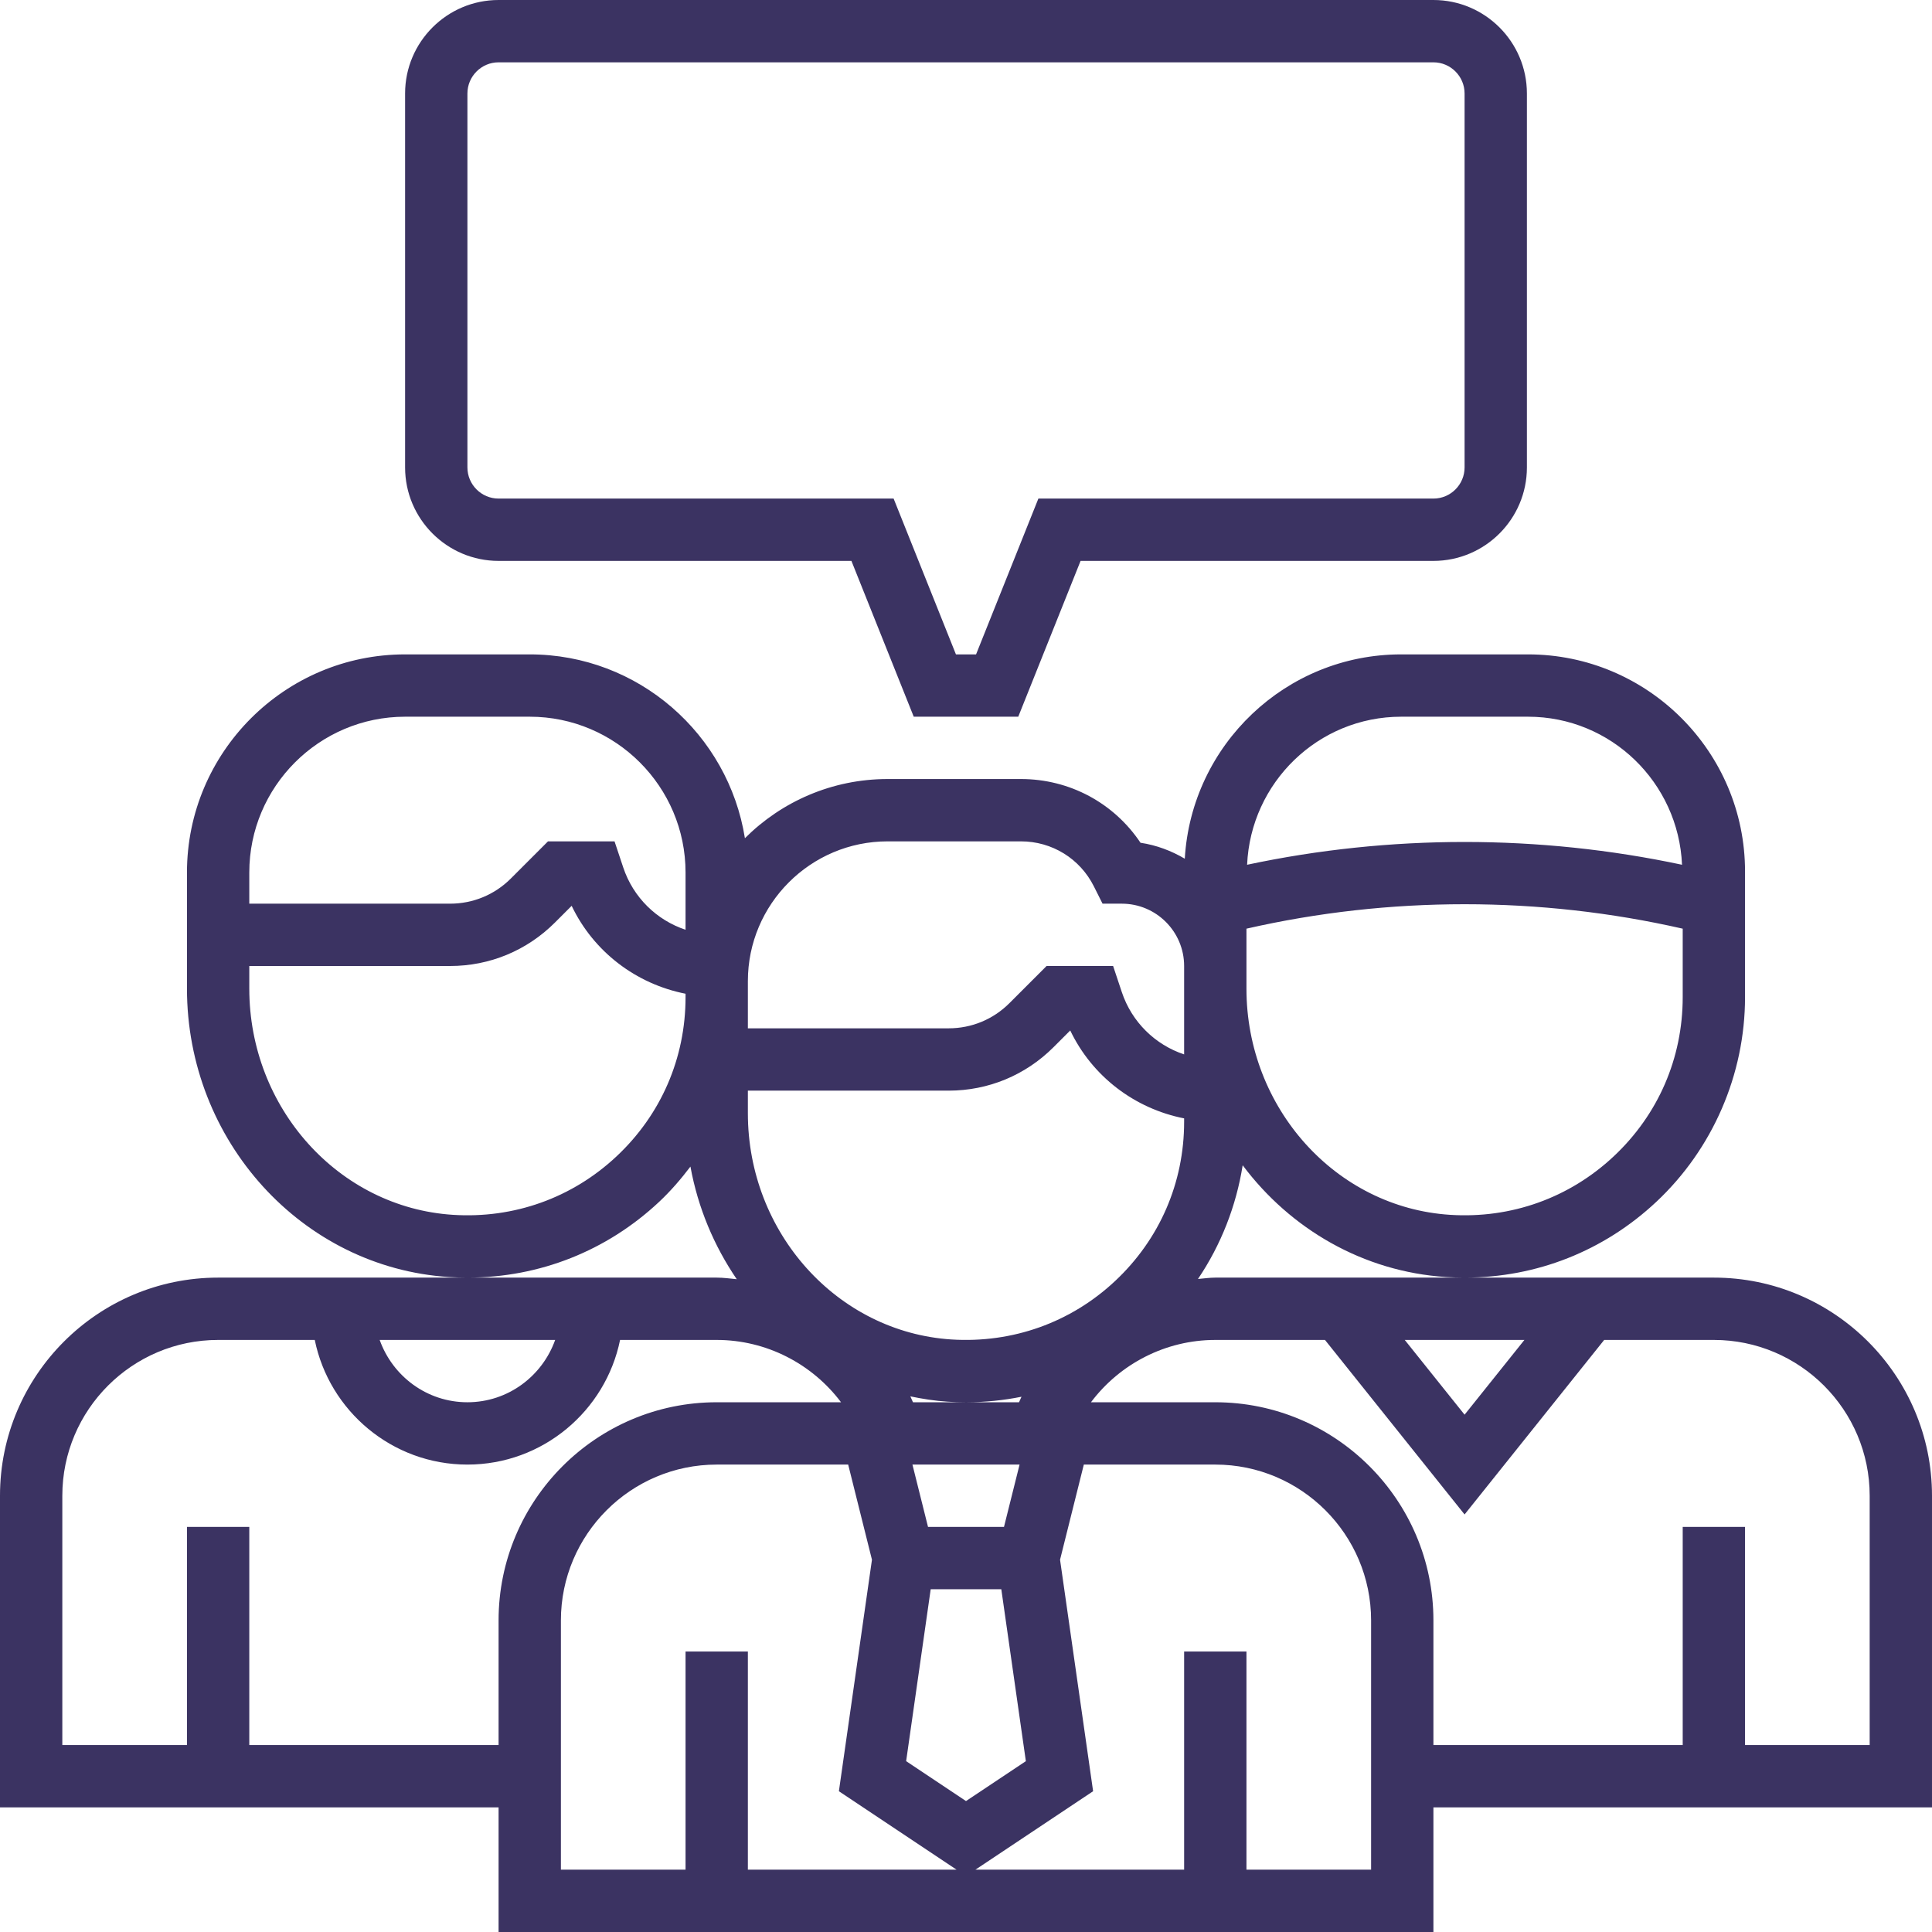
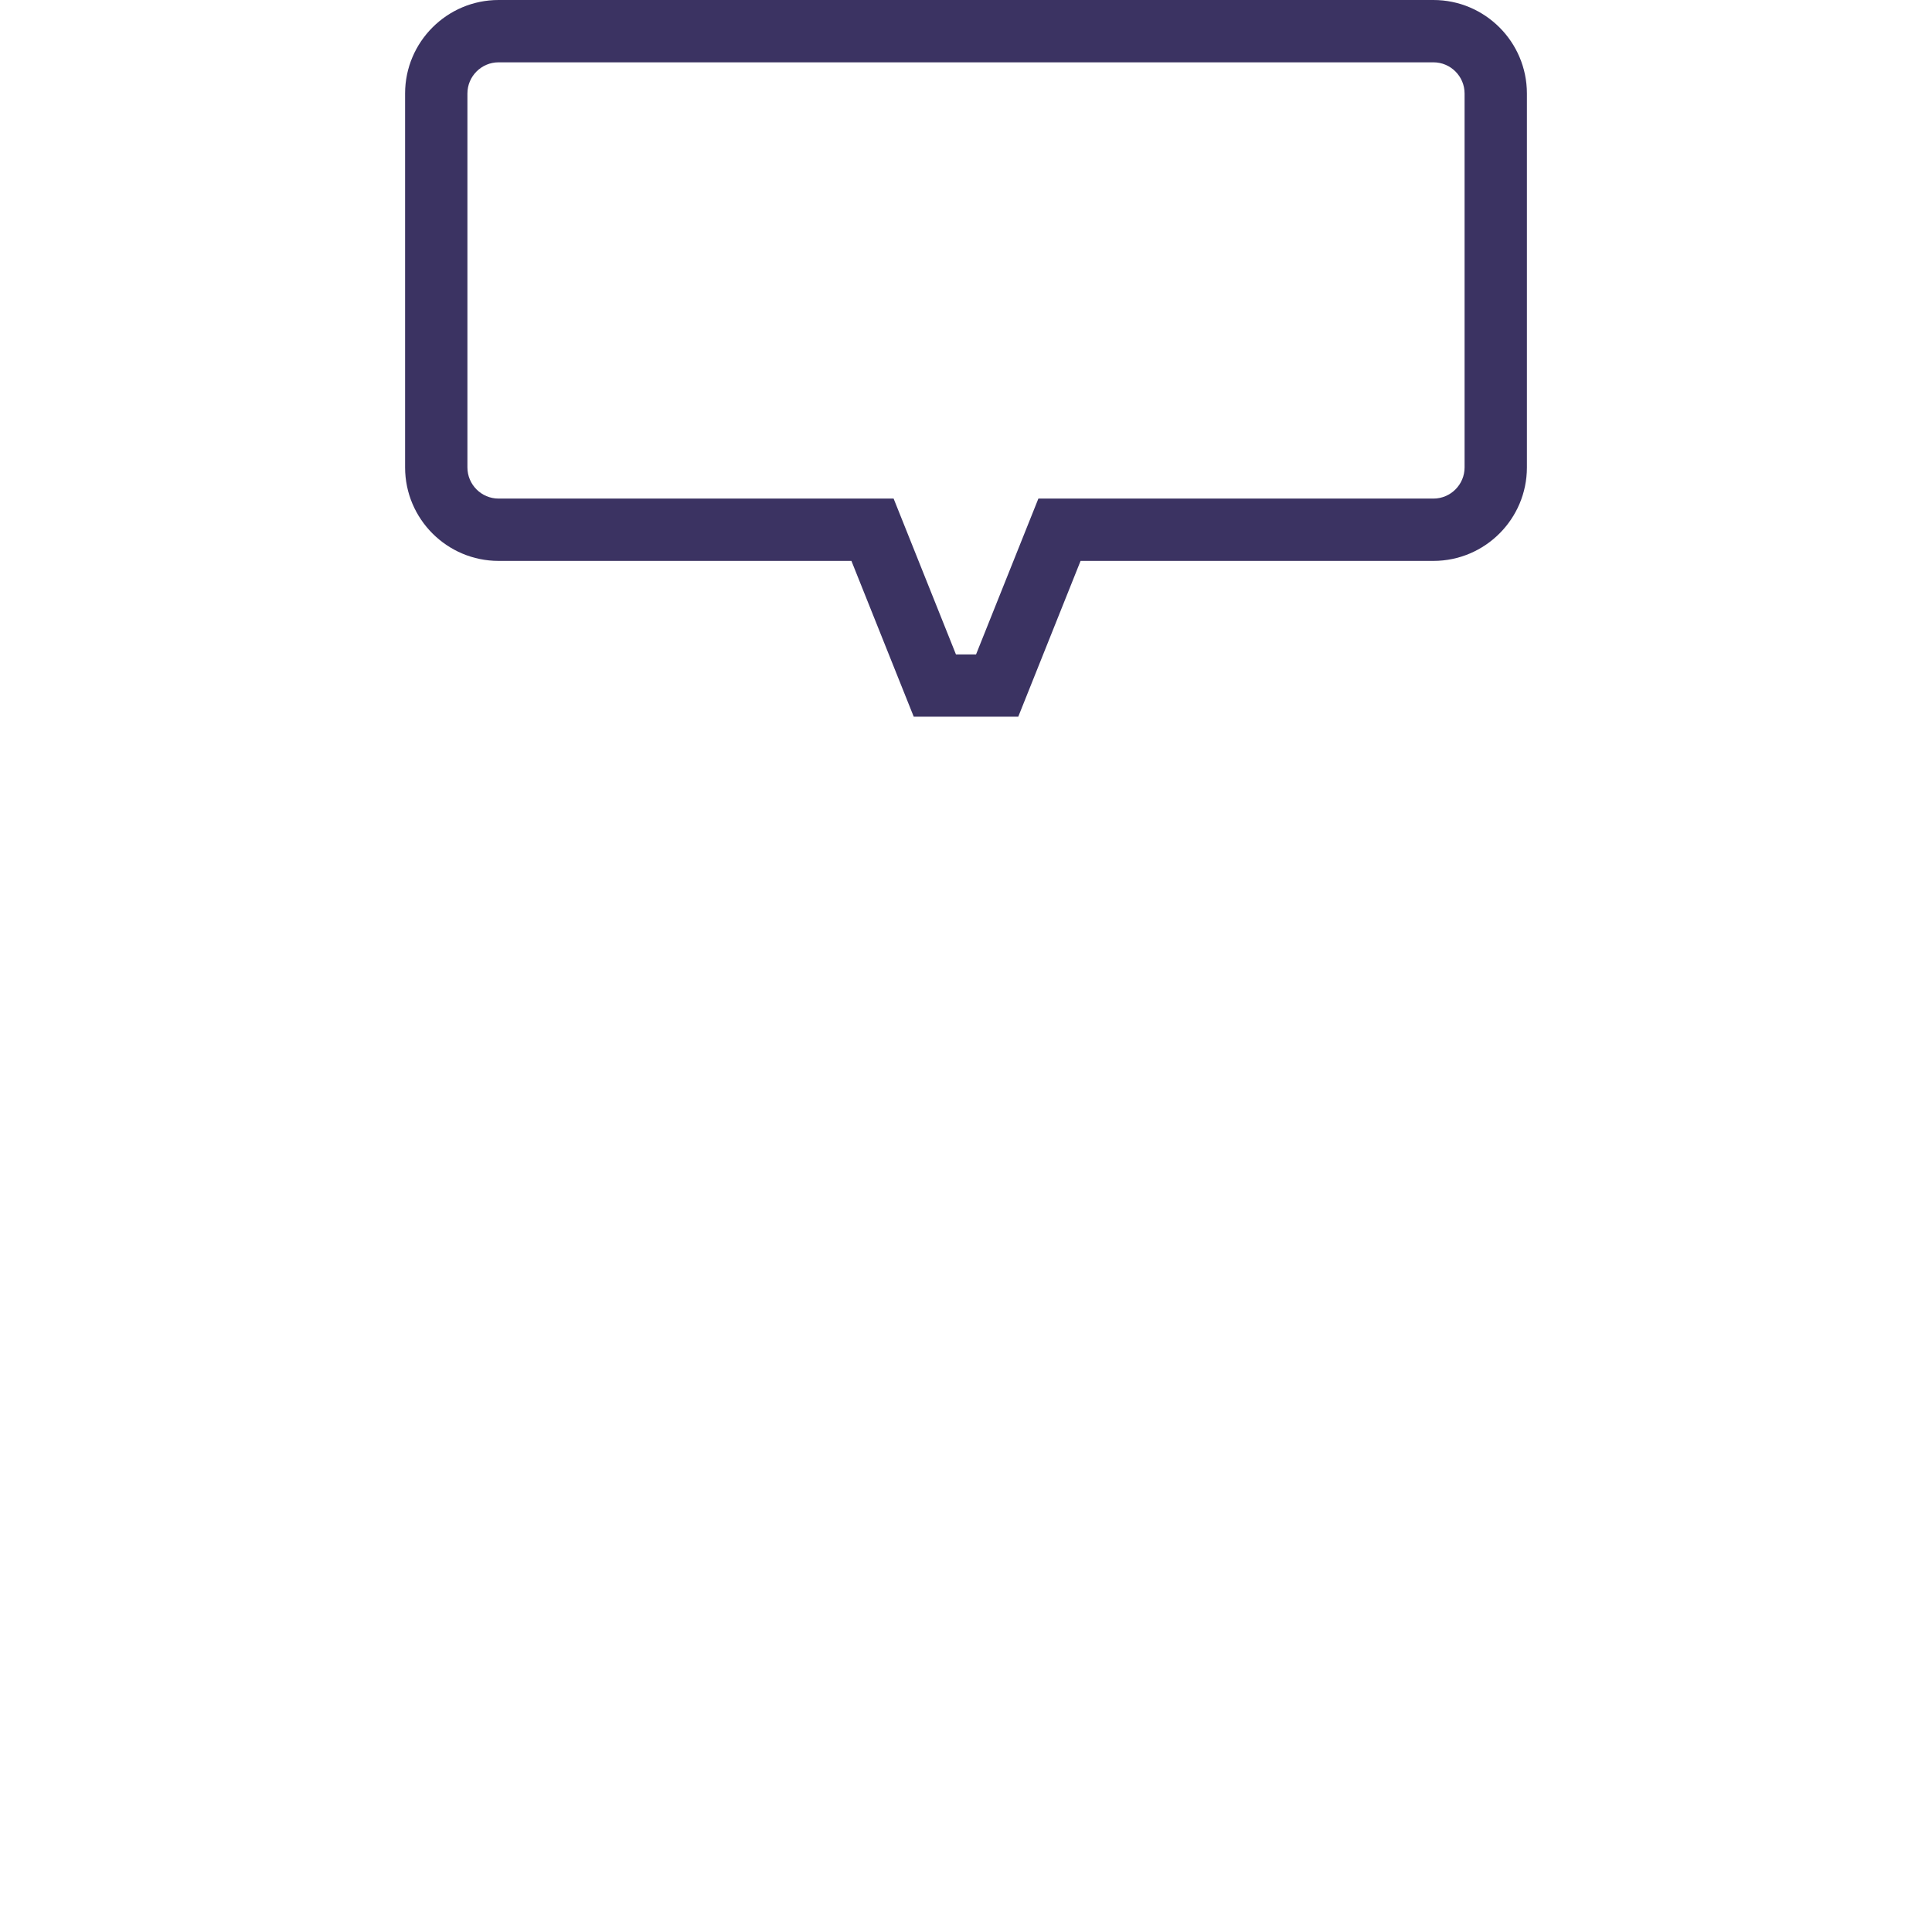
<svg xmlns="http://www.w3.org/2000/svg" fill="#3b3362" version="1.1" id="Layer_1" viewBox="0 0 496 496" xml:space="preserve" width="48px" height="48px">
  <g id="SVGRepo_bgCarrier" stroke-width="0" />
  <g id="SVGRepo_tracerCarrier" stroke-linecap="round" stroke-linejoin="round" />
  <g id="SVGRepo_iconCarrier">
    <g>
      <g>
        <g>
-           <path d="M440,328h-63.856c18.336-0.024,35.616-6.832,49.088-19.464C439.704,294.976,448,275.824,448,256v-32.28 C448,193,423,168,392.28,168h-32.56c-29.624,0-53.848,23.256-55.552,52.456c-3.44-2.032-7.264-3.48-11.368-4.096 c-6.808-10.192-18.192-16.36-30.688-16.36h-34.224c-14.296,0-27.256,5.808-36.648,15.192C186.992,188.496,163.872,168,136,168 h-32c-30.88,0-56,25.12-56,56v29.808c0,39.072,29.528,71.6,67.224,74.04c1.576,0.104,3.152,0.152,4.712,0.152H56 c-30.88,0-56,25.12-56,56v80h128v32h240v-32h128v-80C496,353.12,470.88,328,440,328z M391.36,344L376,363.192L360.64,344H391.36z M359.72,184h32.56c21.32,0,38.632,16.912,39.544,38.008c-36.688-7.8-74.968-7.8-111.656,0C321.088,200.92,338.4,184,359.72,184z M320,248v-9.584c36.712-8.368,75.264-8.368,112,0V256c0,15.648-6.288,30.16-17.712,40.864 c-11.408,10.696-26.36,16.032-42.032,15.016C342.952,309.984,320,284.472,320,253.808V248z M319.032,299.16 c12.232,16.328,30.904,27.312,52.2,28.688c1.568,0.104,3.144,0.152,4.704,0.152H312c-1.504,0-2.968,0.232-4.448,0.352 C313.464,319.6,317.368,309.616,319.032,299.16z M192,256v-4.12c0-19.784,16.096-35.88,35.88-35.88h34.224 c7.984,0,15.168,4.44,18.736,11.576l2.216,4.424H288c8.824,0,16,7.176,16,16v5.808v16.888c-7.408-2.464-13.432-8.288-16-16 L285.768,248h-17.08l-9.544,9.544c-4.16,4.16-9.704,6.456-15.592,6.456H192V256z M192,280h51.552 c10.168,0,19.712-3.96,26.904-11.144l4.304-4.304c5.64,11.792,16.528,20.064,29.24,22.568V288 c0,15.648-6.288,30.16-17.712,40.864c-11.408,10.696-26.368,16.008-42.032,15.016C214.952,341.984,192,316.472,192,285.808V280z M261.752,376l-4,16h-19.504l-4-16H261.752z M233.712,358.488c3.104,0.64,6.264,1.152,9.512,1.36 c1.576,0.104,3.152,0.152,4.712,0.152h-13.552C234.144,359.504,233.96,358.976,233.712,358.488z M261.616,360h-13.472 c4.792-0.008,9.504-0.496,14.104-1.416C262.016,359.04,261.84,359.536,261.616,360z M177.256,299.496 c1.928,10.592,6.072,20.384,11.888,28.912c-1.712-0.16-3.4-0.408-5.144-0.408h-63.856c18.336-0.024,35.616-6.832,49.088-19.464 C172.192,305.76,174.824,302.696,177.256,299.496z M64,224c0-22.056,17.944-40,40-40h32c22.056,0,40,17.944,40,40v14.696 c-7.408-2.464-13.432-8.288-16-16L157.768,216h-17.08l-9.544,9.544c-4.16,4.16-9.704,6.456-15.592,6.456H64V224z M116.256,311.88 C86.952,309.984,64,284.472,64,253.808V248h51.552c10.168,0,19.712-3.96,26.904-11.144l4.304-4.304 c5.64,11.792,16.528,20.064,29.24,22.568V256c0,15.648-6.288,30.16-17.712,40.864C146.88,307.56,131.92,312.896,116.256,311.88z M142.528,344c-3.312,9.288-12.112,16-22.528,16s-19.216-6.712-22.528-16H142.528z M128,448H64v-56H48v56H16v-64 c0-22.056,17.944-40,40-40h24.808c3.72,18.232,19.872,32,39.192,32s35.472-13.768,39.192-32H184c12.752,0,24.496,6.128,31.92,16 H184c-30.88,0-56,25.12-56,56V448z M192,480v-56h-16v56h-32v-64c0-22.056,17.944-40,40-40h33.752l6.104,24.424l-8.488,59.432 L245.584,480H192z M232.632,452.136L238.936,408h18.128l6.304,44.144L248,462.384L232.632,452.136z M352,480h-32v-56h-16v56 h-53.584l30.216-20.144l-8.488-59.432L278.248,376H312c22.056,0,40,17.944,40,40V480z M480,448h-32v-56h-16v56h-64v-32 c0-30.88-25.12-56-56-56h-31.92c7.424-9.872,19.168-16,31.92-16h28.16L376,388.808L411.84,344H440c22.056,0,40,17.944,40,40V448z " />
          <path d="M128,144h90.584l16,40h26.832l16-40H368c13.232,0,24-10.768,24-24V24c0-13.232-10.768-24-24-24H128 c-13.232,0-24,10.768-24,24v96C104,133.232,114.768,144,128,144z M120,24c0-4.408,3.592-8,8-8h240c4.408,0,8,3.592,8,8v96 c0,4.408-3.592,8-8,8H266.584l-16,40h-5.168l-16-40H128c-4.408,0-8-3.592-8-8V24z" />
        </g>
      </g>
    </g>
  </g>
</svg>